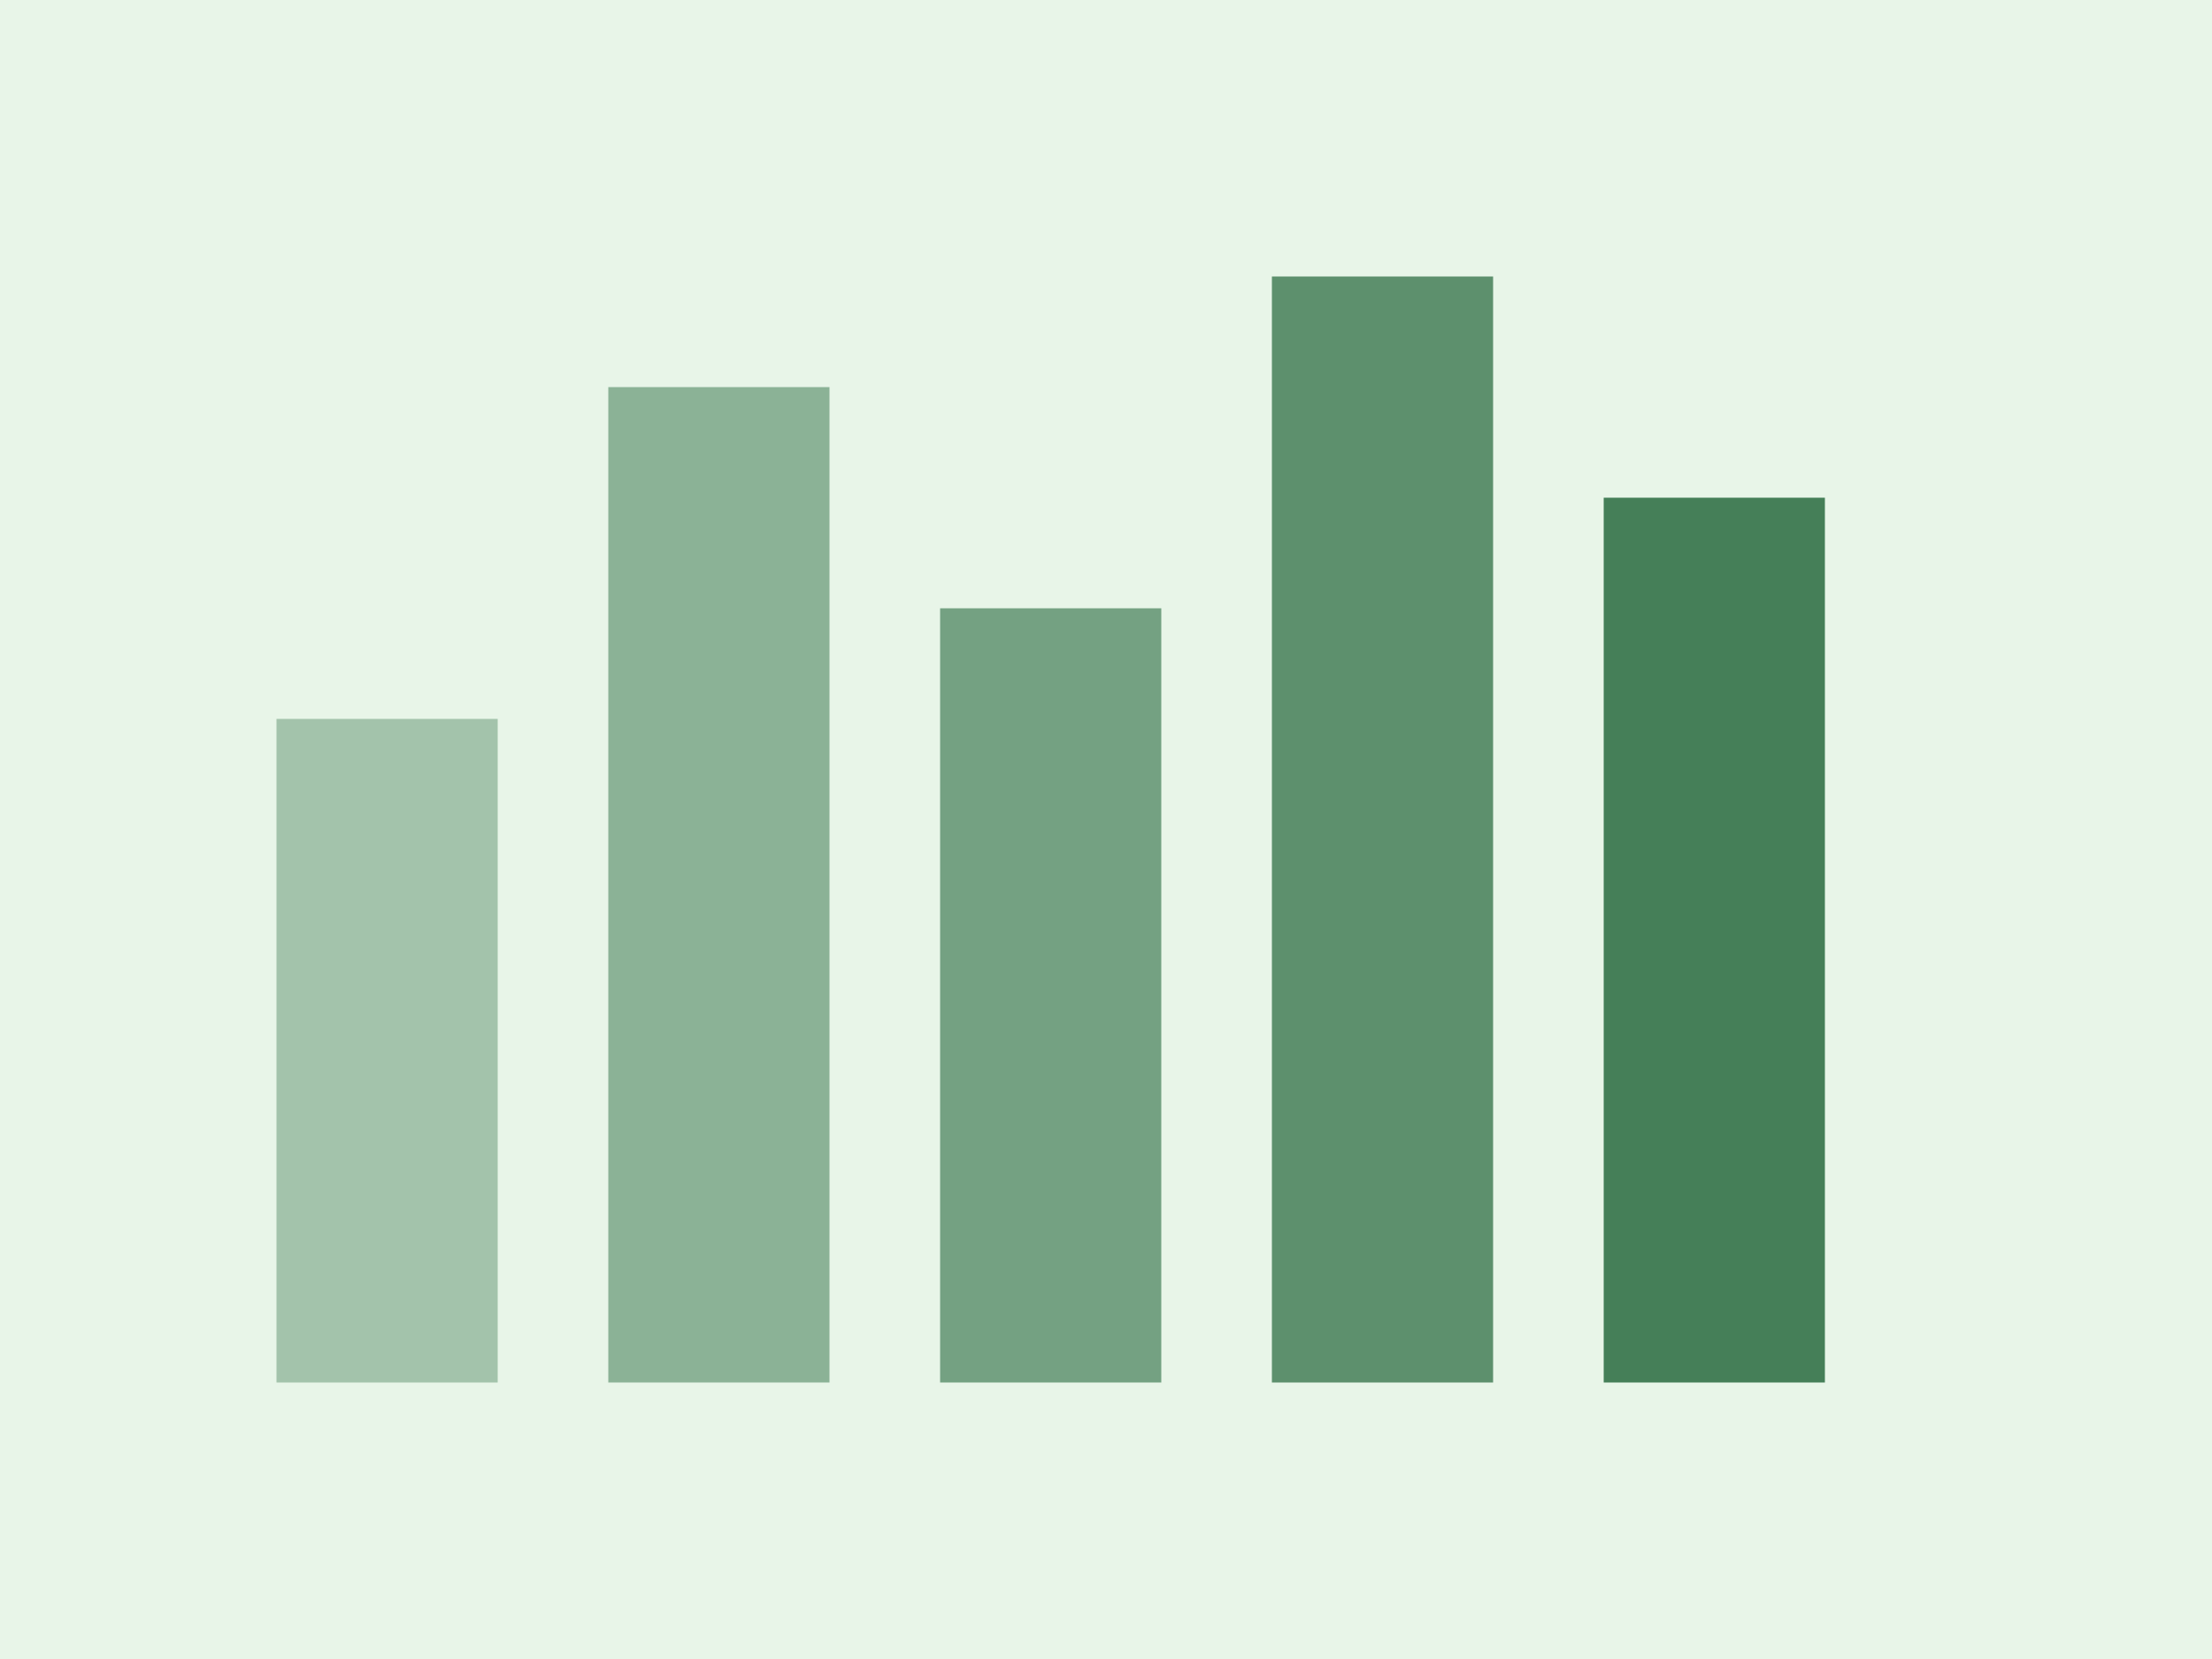
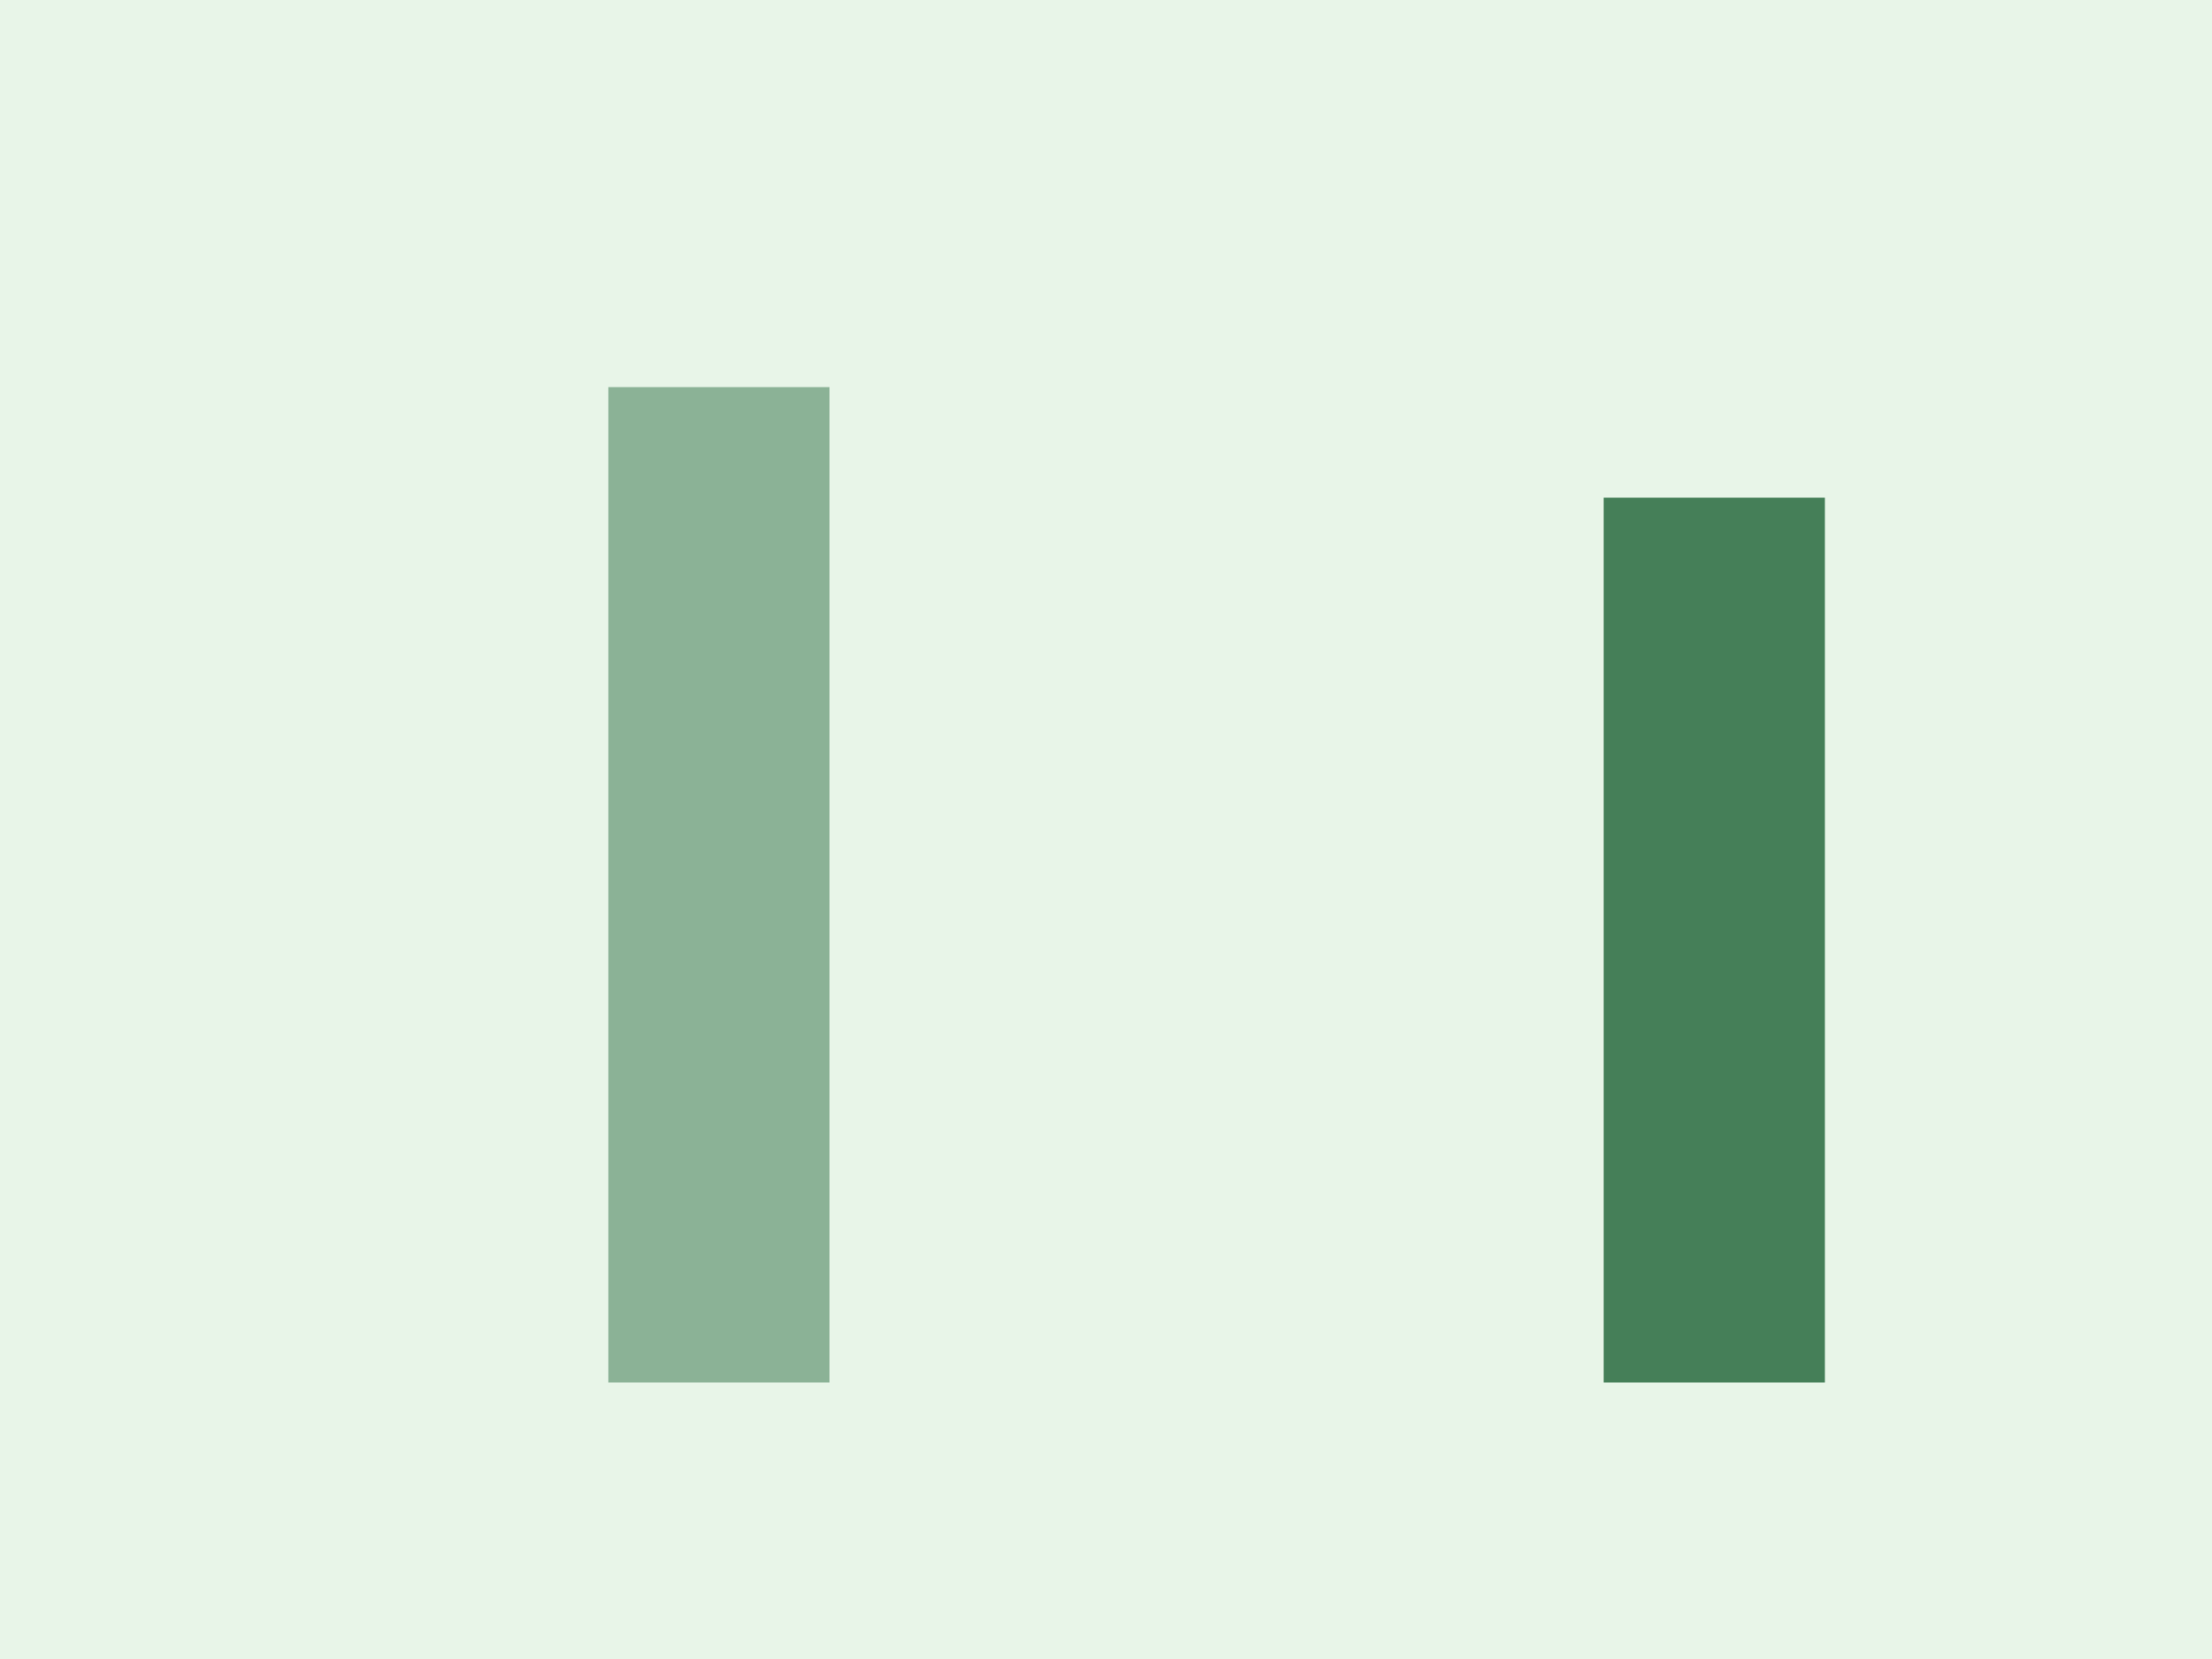
<svg xmlns="http://www.w3.org/2000/svg" width="400" height="300">
  <rect width="400" height="300" fill="#e8f5e8" />
  <g transform="translate(50, 250)">
-     <rect x="0" y="-120" width="40" height="120" fill="#004e1c" opacity="0.3" />
    <rect x="60" y="-180" width="40" height="180" fill="#004e1c" opacity="0.4" />
-     <rect x="120" y="-140" width="40" height="140" fill="#004e1c" opacity="0.5" />
-     <rect x="180" y="-200" width="40" height="200" fill="#004e1c" opacity="0.6" />
    <rect x="240" y="-160" width="40" height="160" fill="#004e1c" opacity="0.7" />
  </g>
</svg>